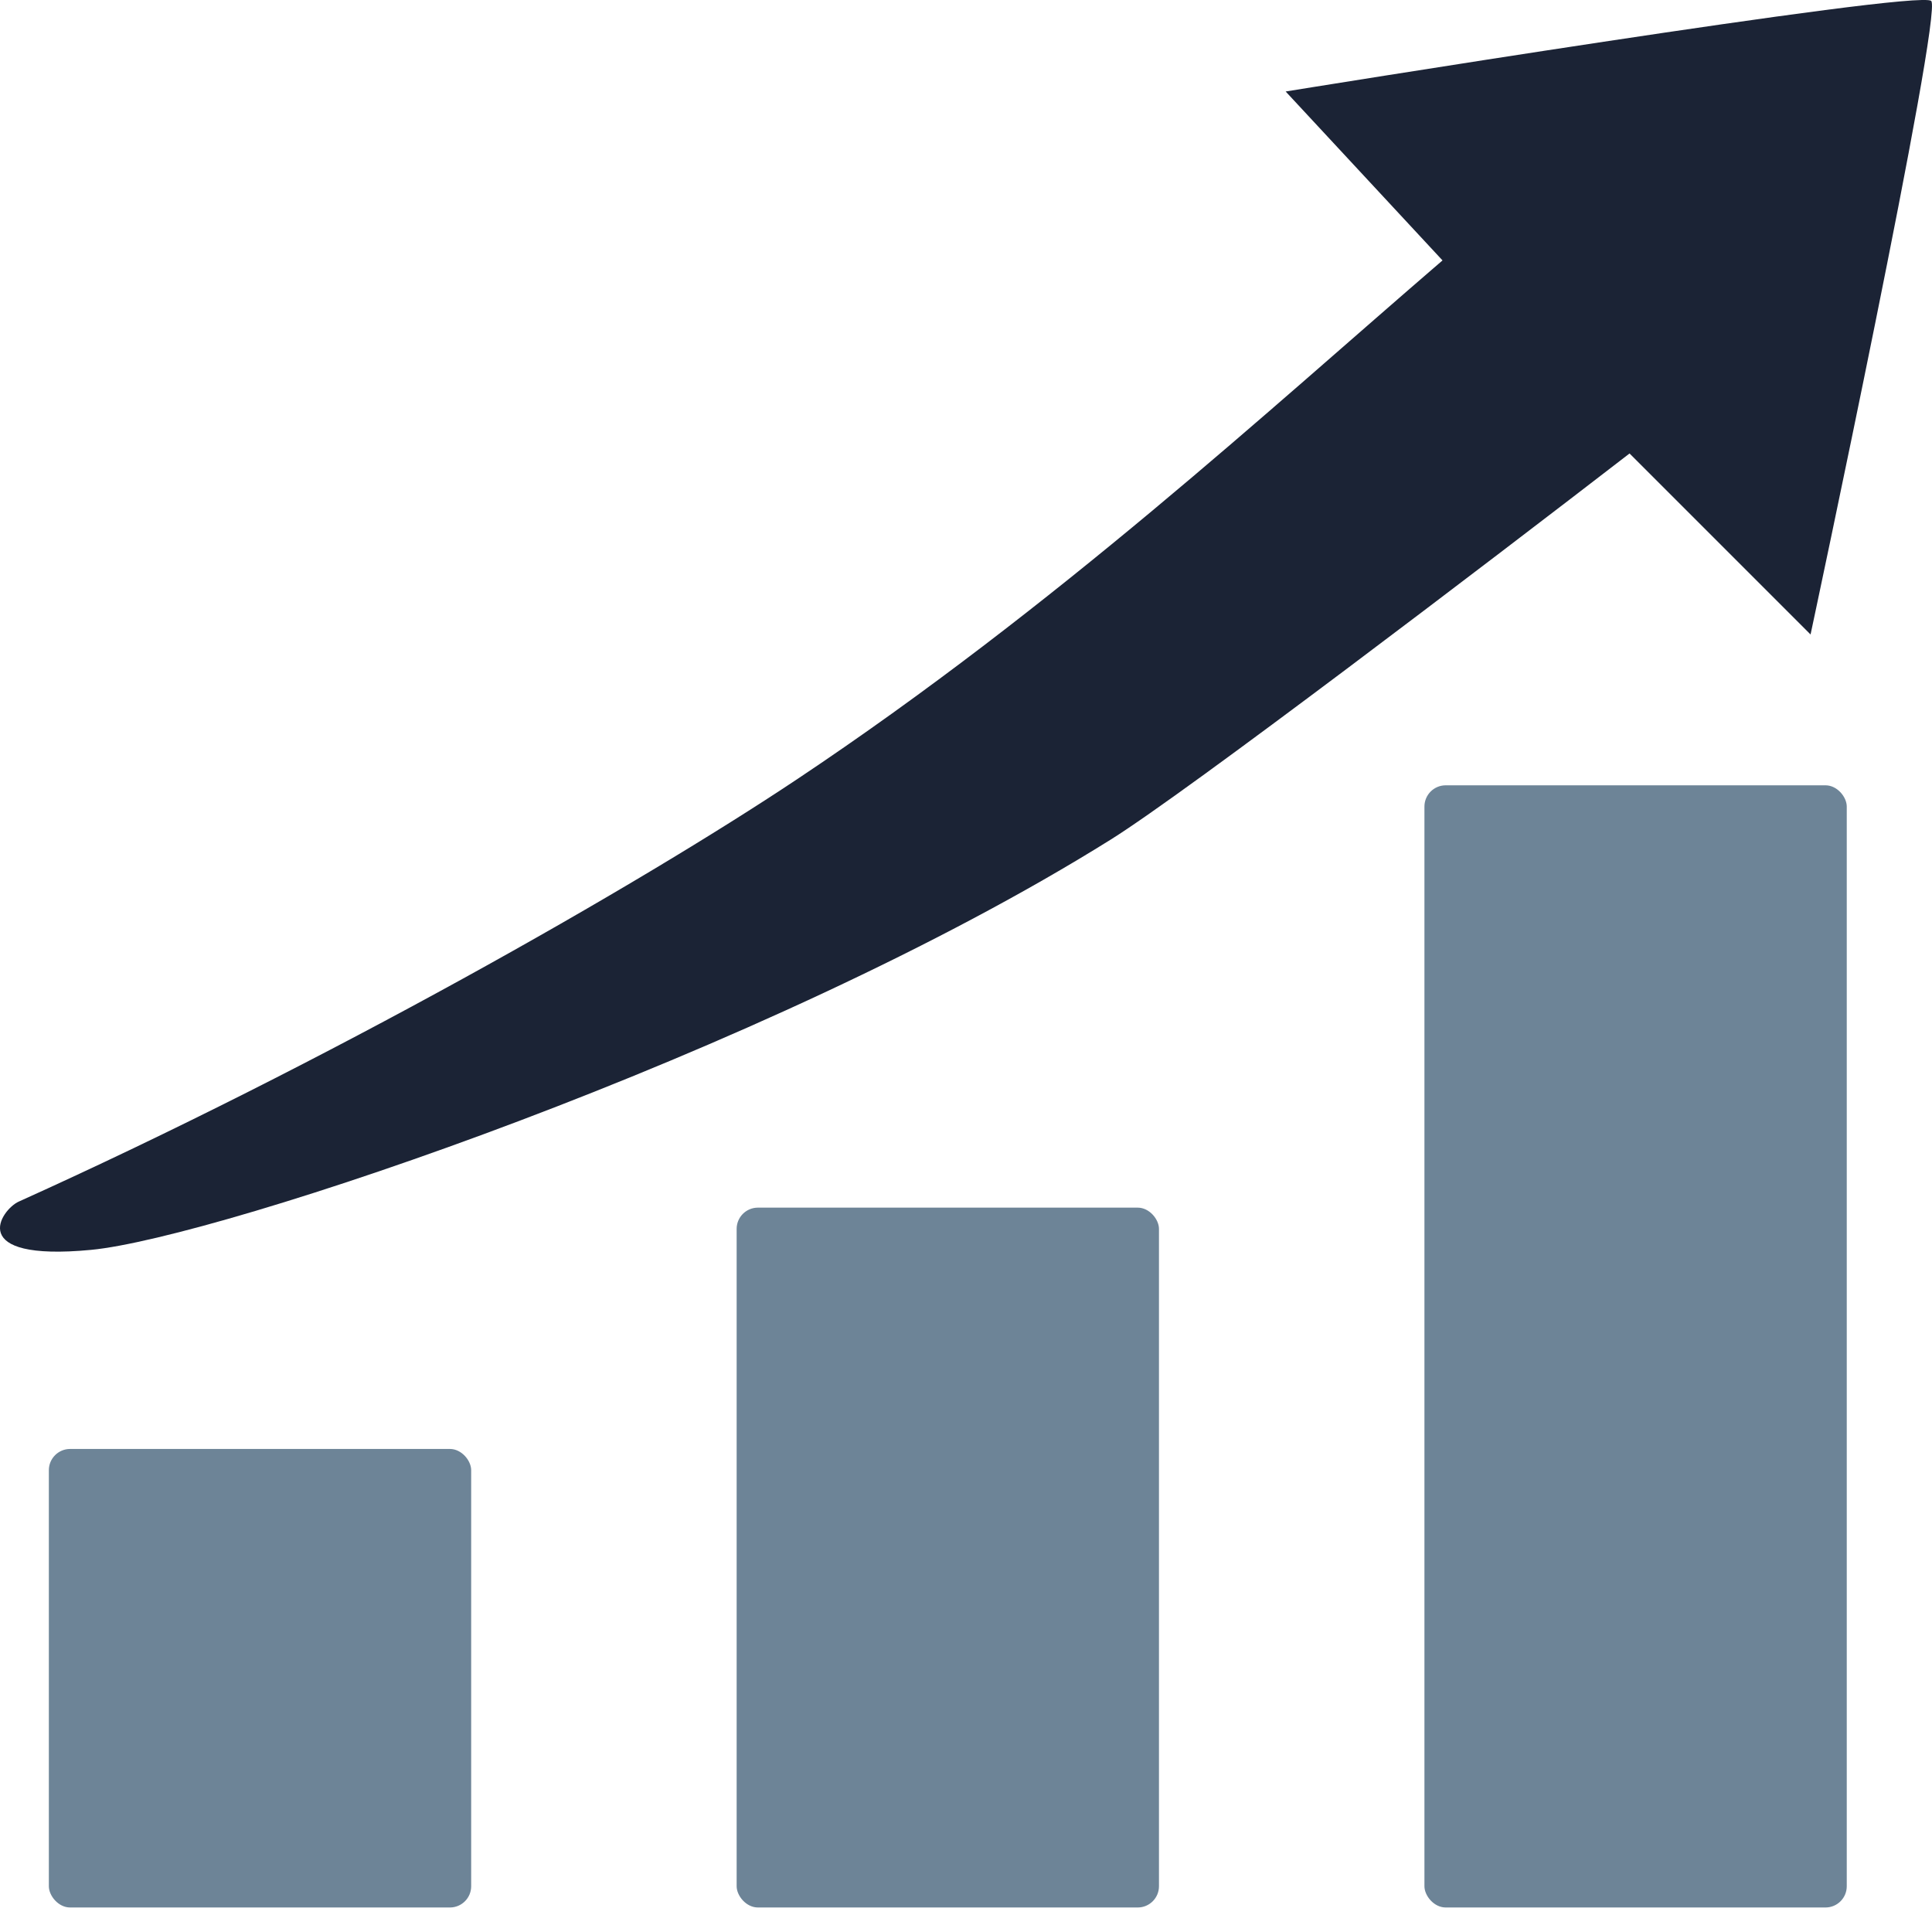
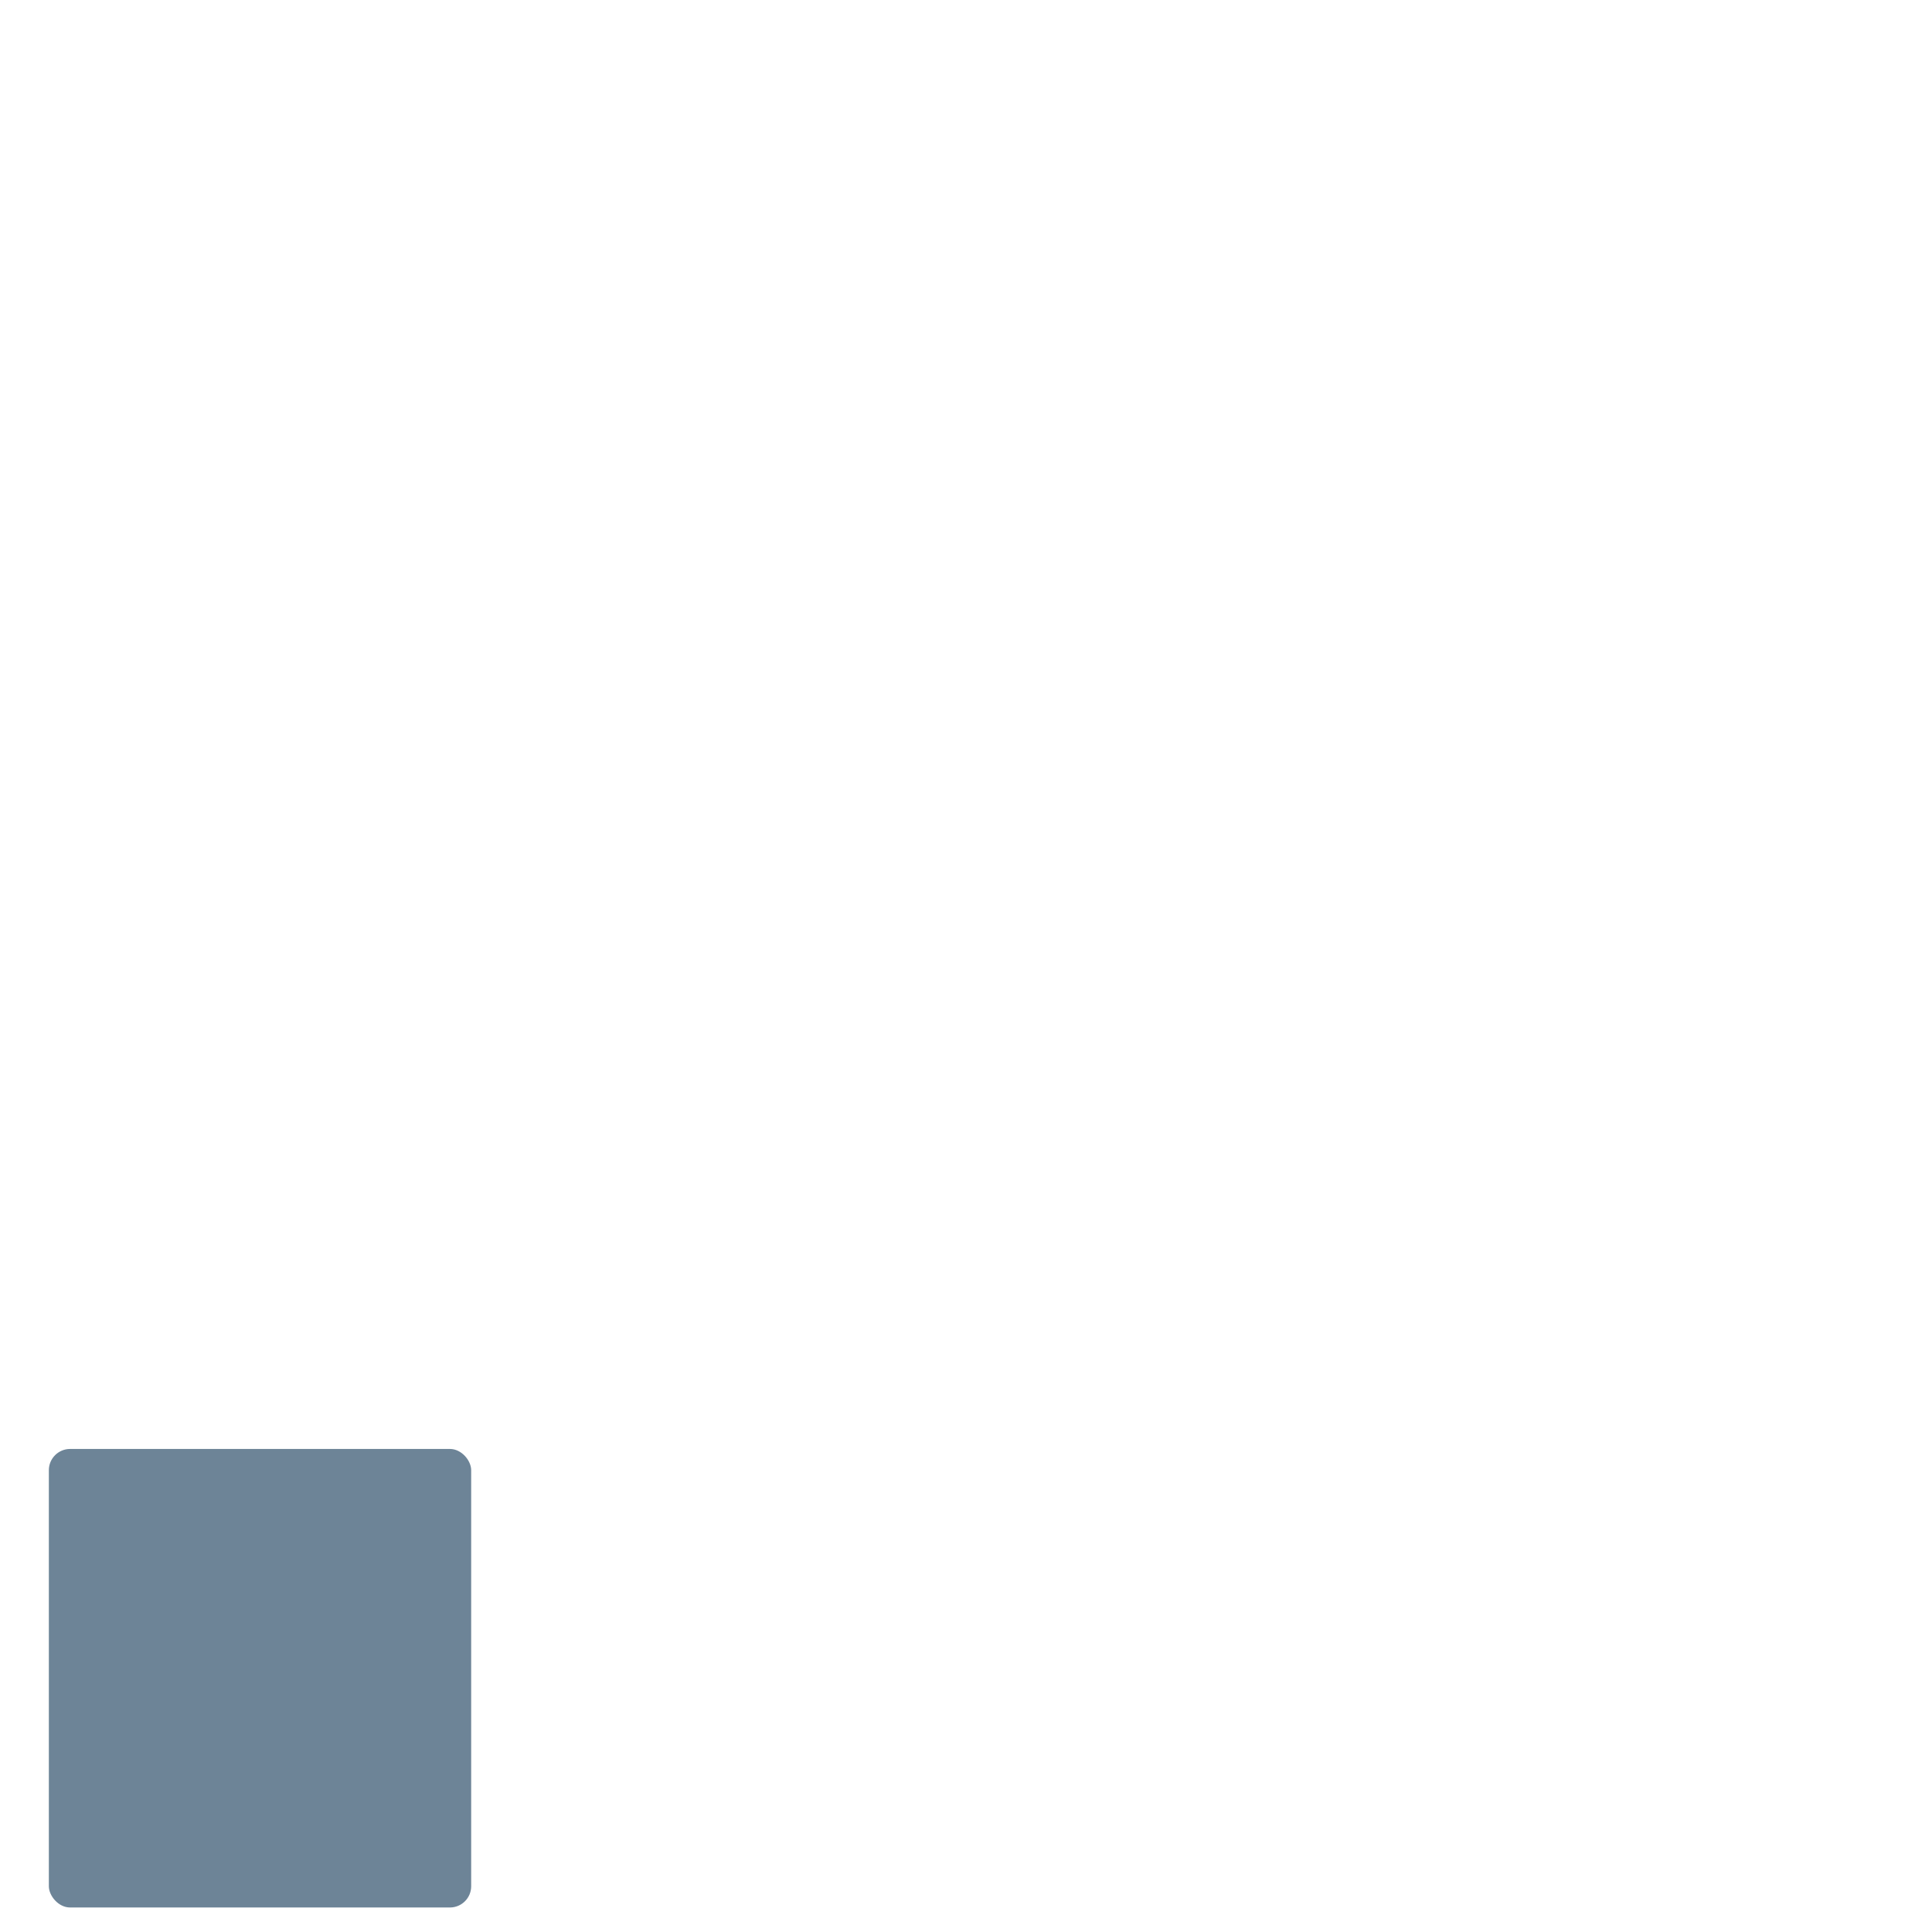
<svg xmlns="http://www.w3.org/2000/svg" width="42" height="42" viewBox="0 0 42 42" fill="none">
  <rect x="1.062" y="31.499" width="9.181" height="9.968" rx="0.462" fill="#6D8497" />
-   <rect x="16.014" y="26.253" width="9.181" height="15.214" rx="0.462" fill="#6D8497" />
-   <rect x="30.966" y="17.072" width="9.181" height="24.395" rx="0.462" fill="#6D8497" />
-   <path d="M17.326 16.941C22.965 13.181 27.6 8.896 31.359 5.661L27.949 1.989C27.949 1.989 41.721 -0.241 41.983 0.021C42.245 0.284 39.36 13.793 39.36 13.793L35.425 9.858C32.365 12.219 25.825 17.203 24.146 18.252C16.67 22.925 4.735 26.909 1.98 27.171C-0.774 27.433 0.028 26.292 0.407 26.122C7.096 23.105 13.806 19.287 17.326 16.941Z" fill="#1B2335" />
</svg>